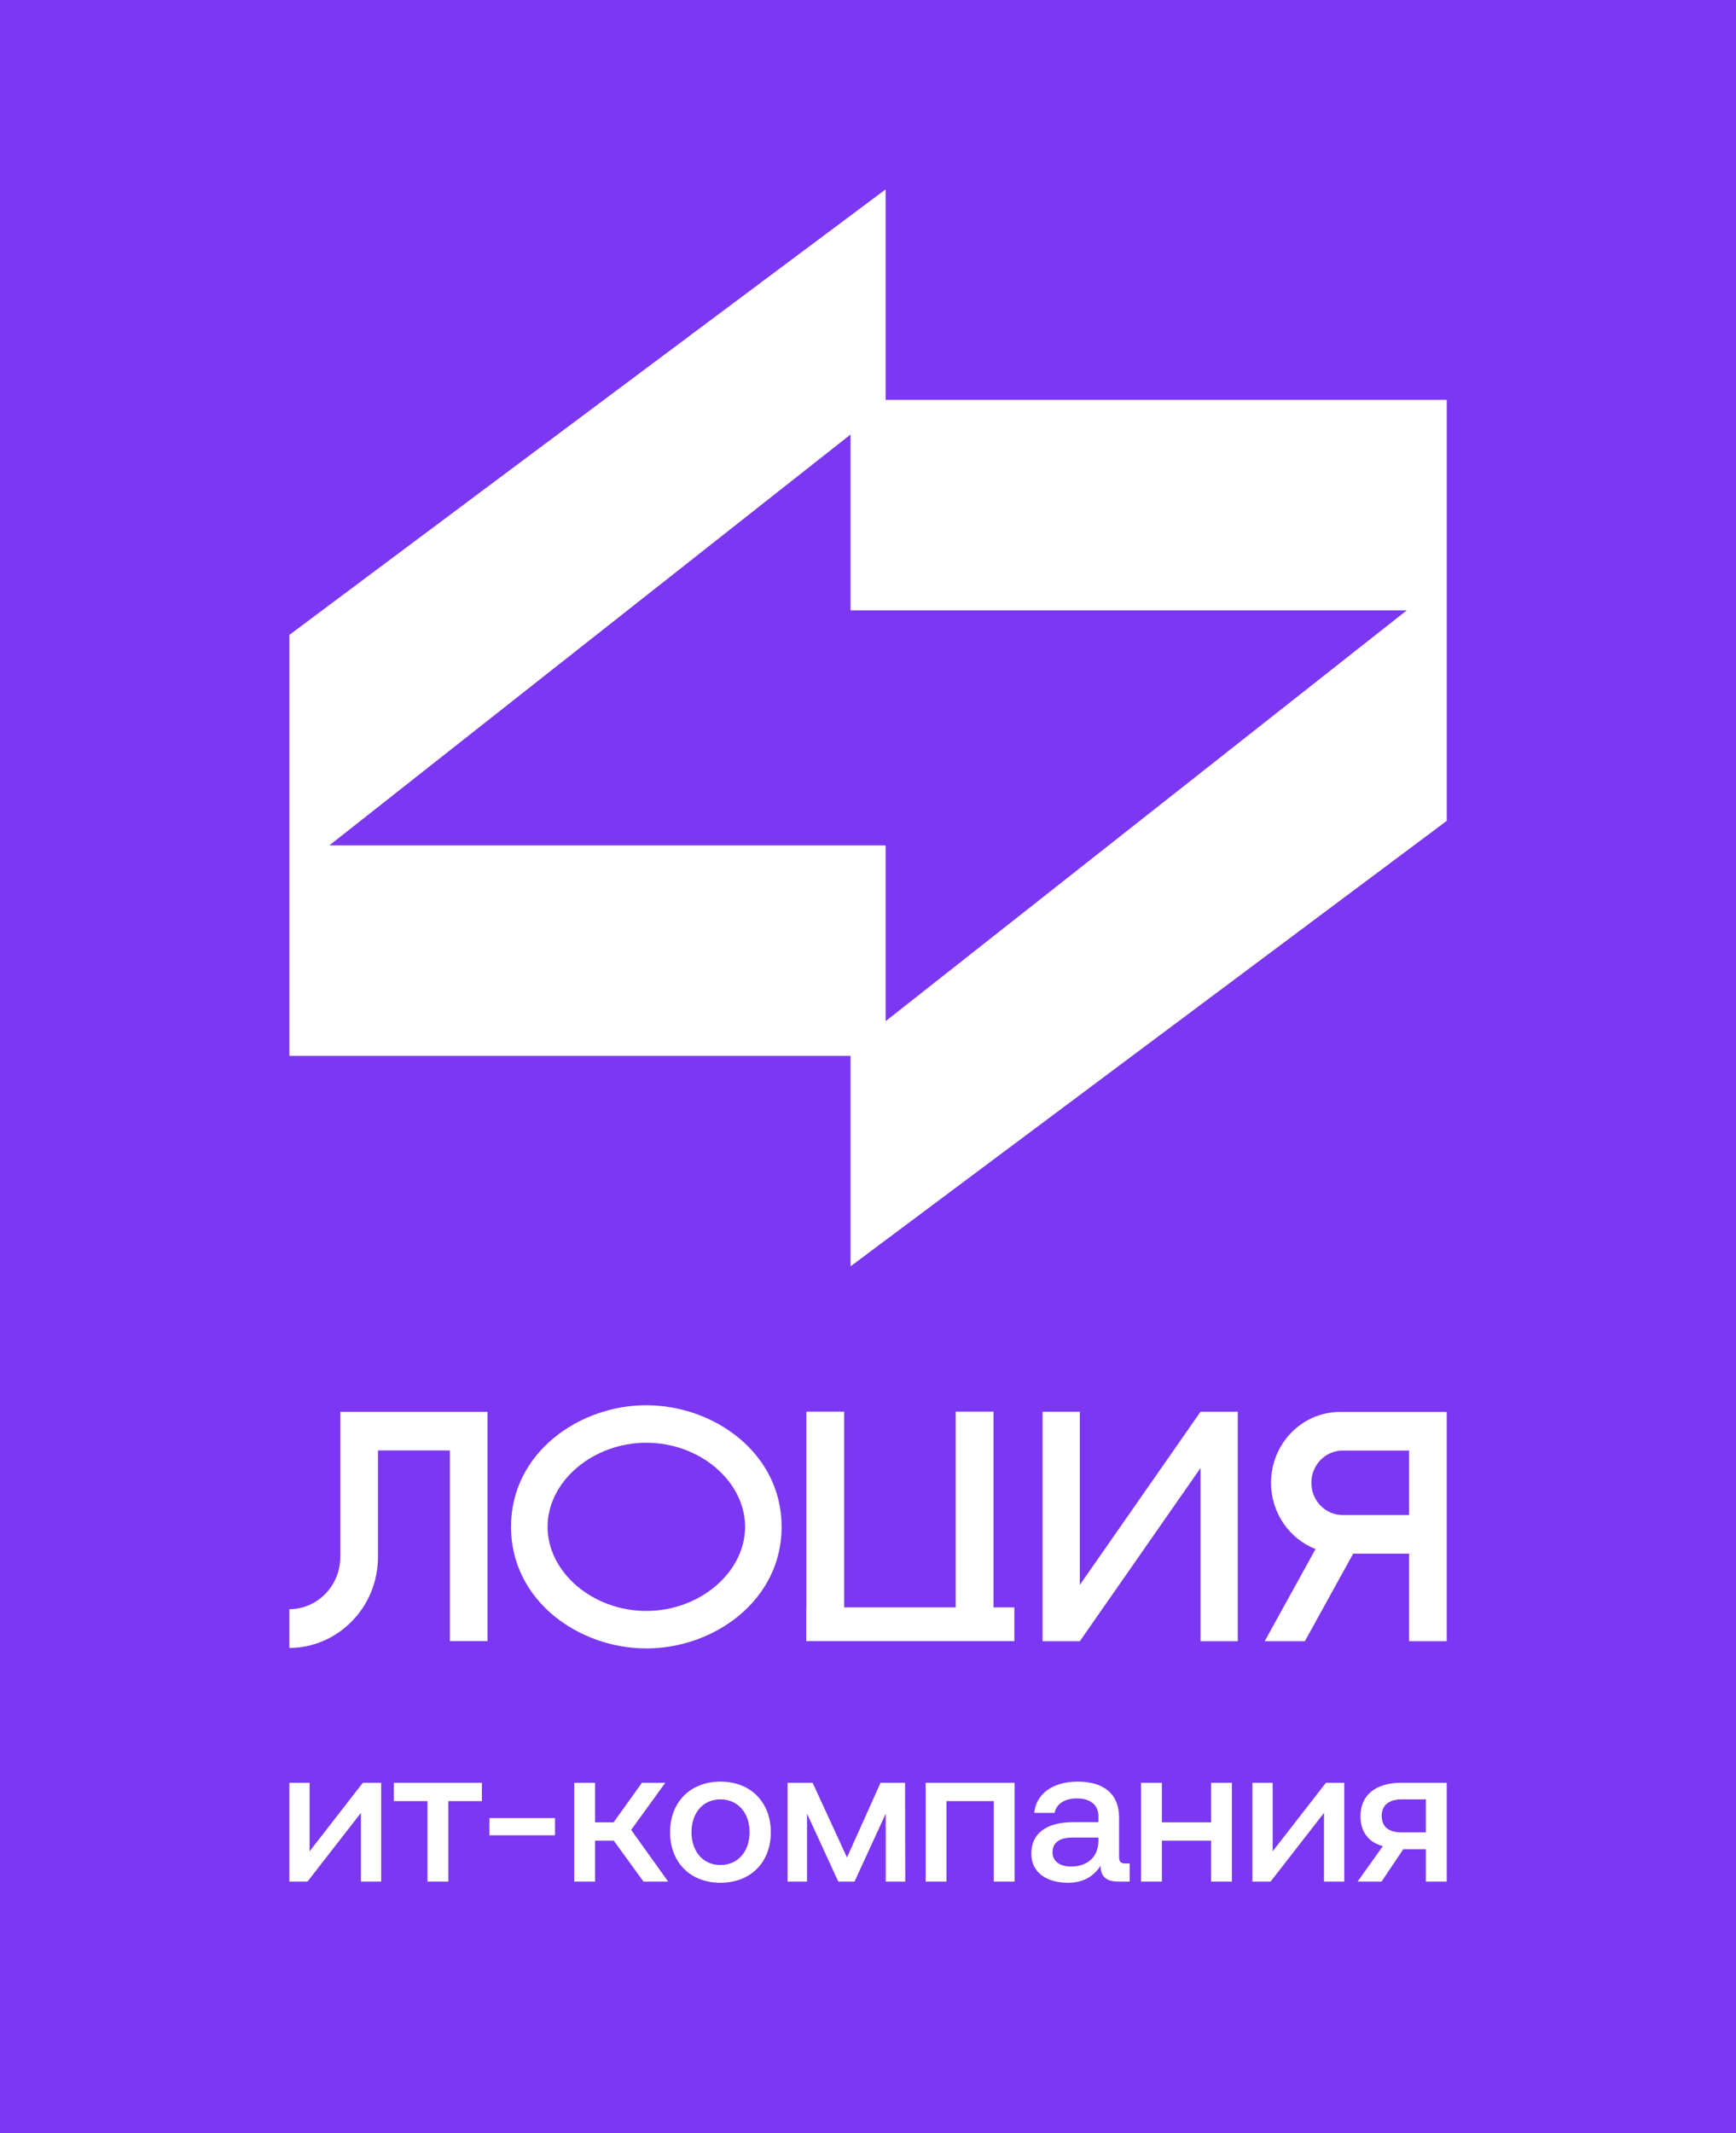
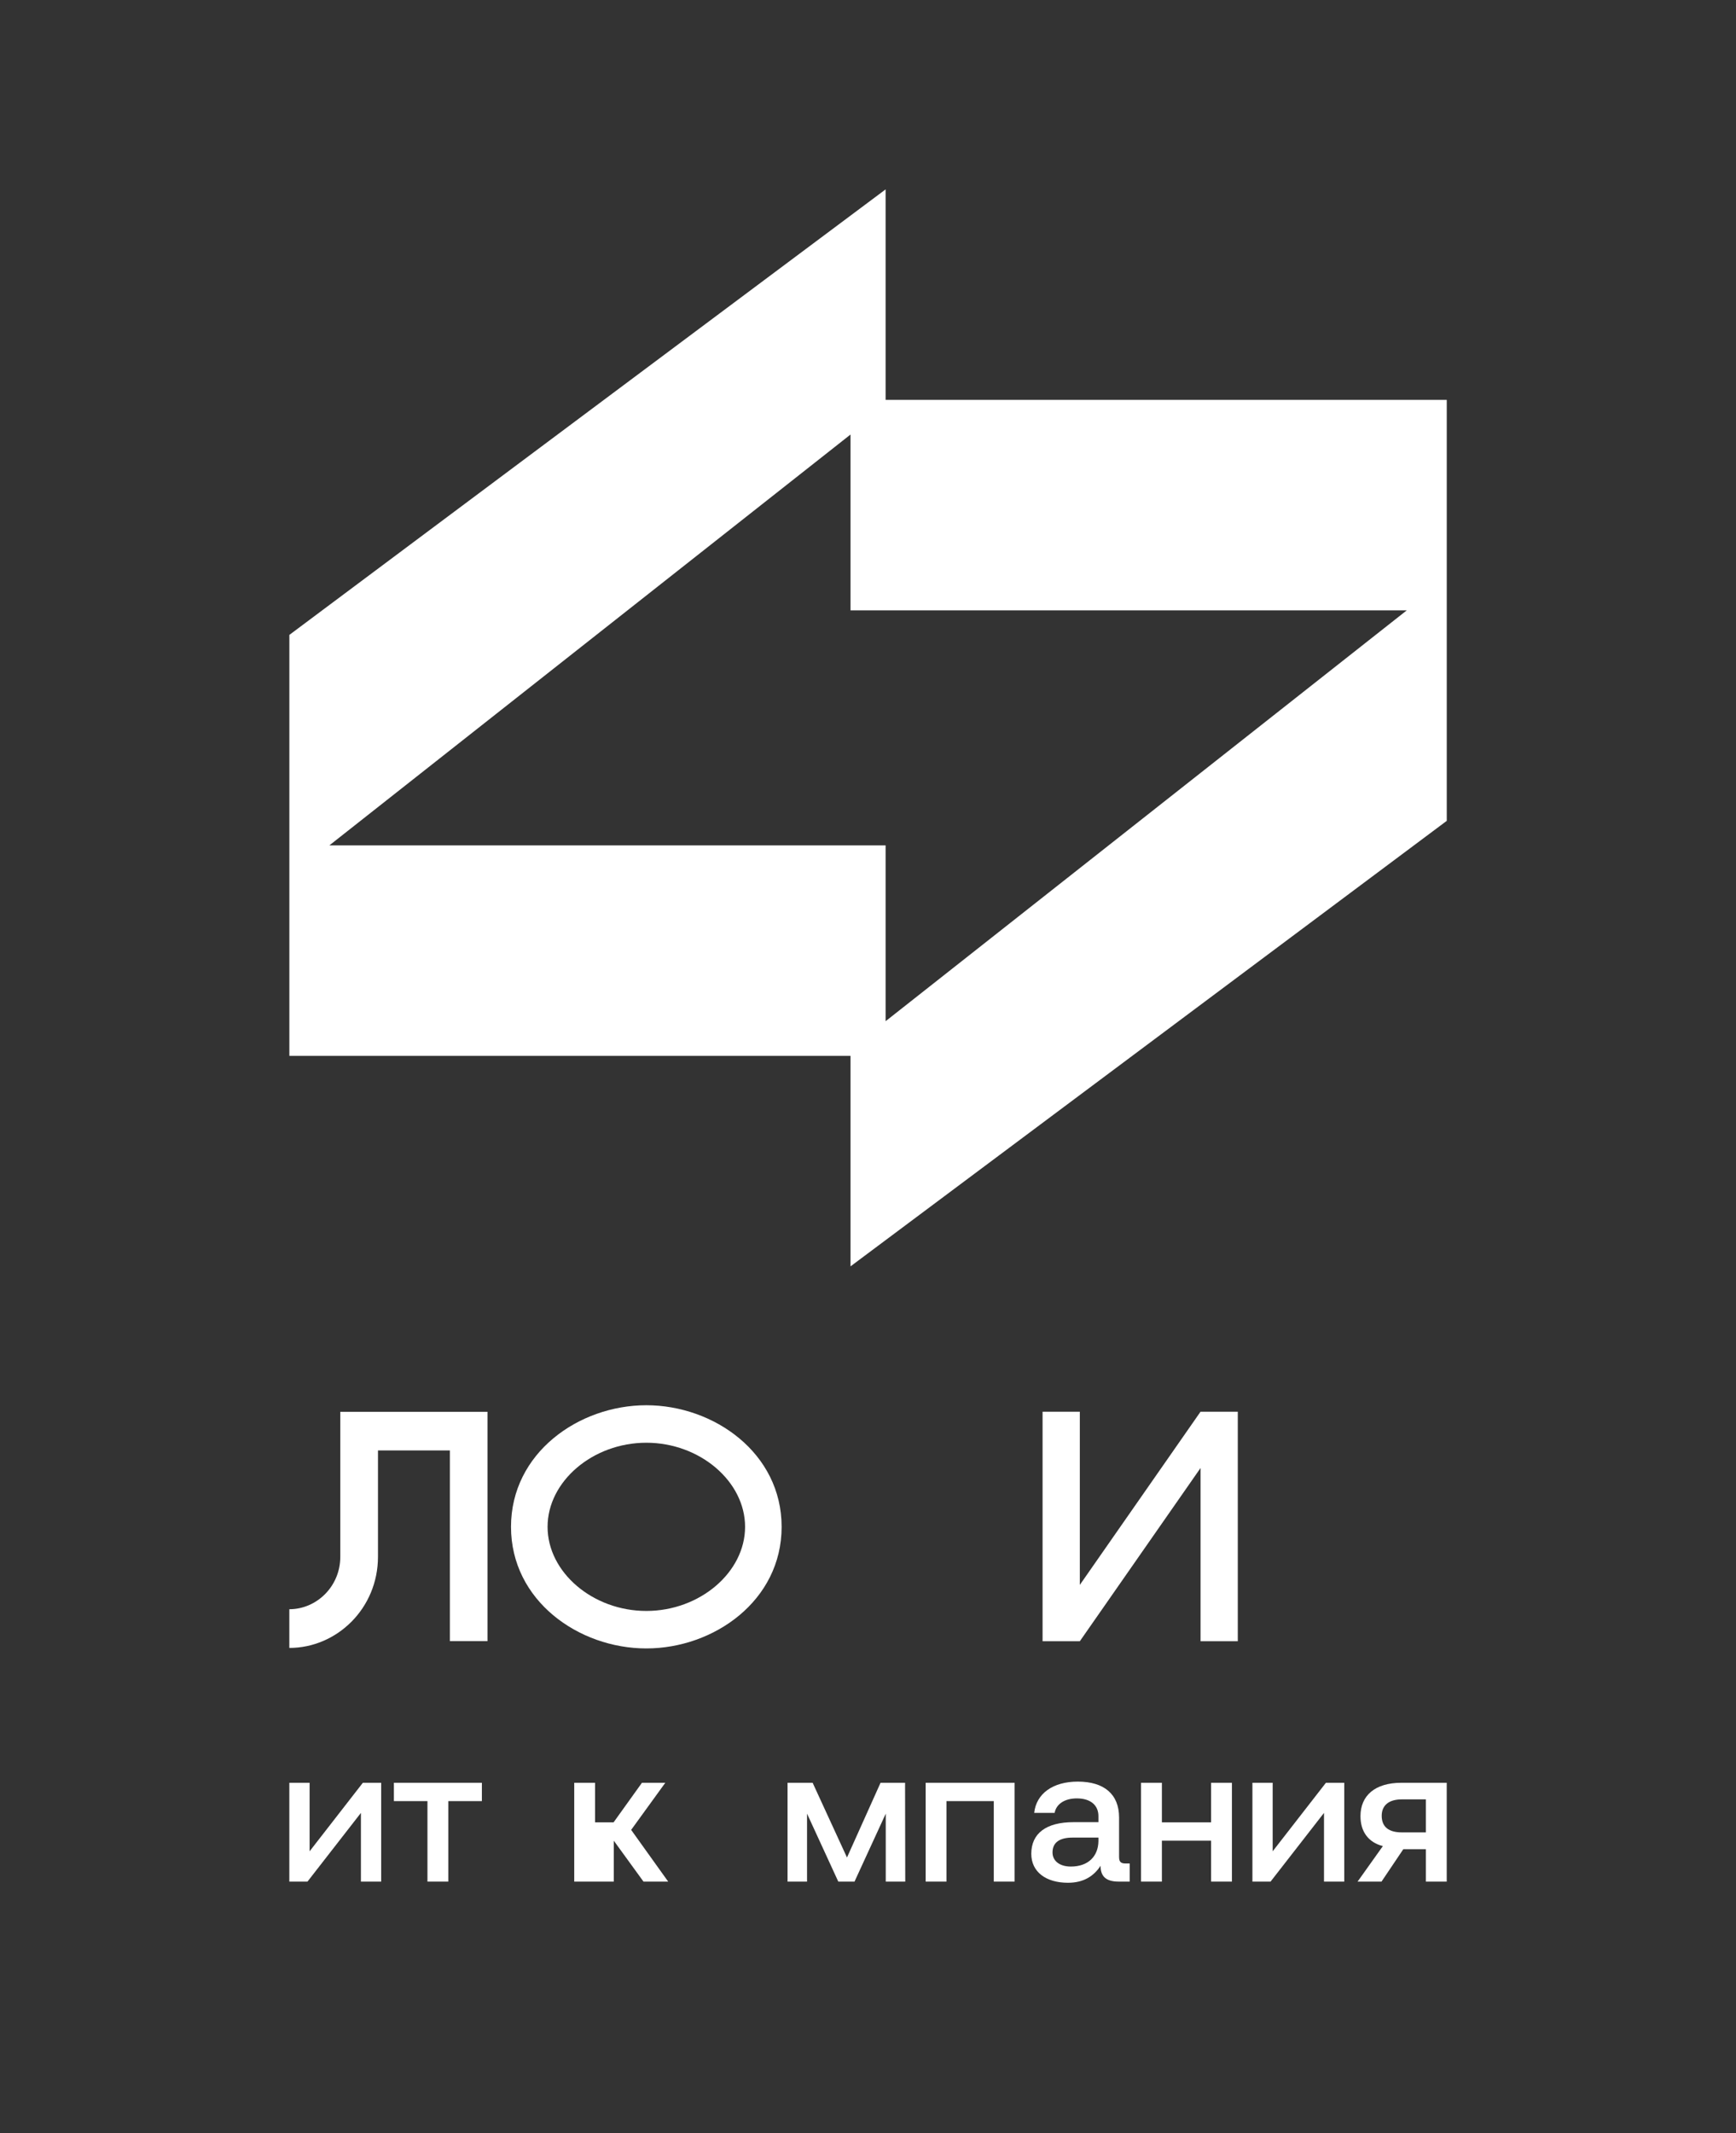
<svg xmlns="http://www.w3.org/2000/svg" width="114" height="140" viewBox="0 0 114 140" fill="none">
  <rect x="0" y="0" width="114" height="140" fill="#333333" stroke="none" />
-   <rect width="114" height="139.997" fill="#7B37F2" />
  <path d="M58.156 12.43V26.245H95.006V53.874L55.852 83.113V69.296H19.002V41.669L58.156 12.43ZM21.631 55.482H58.156V67.023L92.38 40.059H55.852V28.519L21.631 55.482Z" fill="white" />
-   <path d="M52.953 92.647H55.433V105.495L62.76 105.495V92.647H65.241V105.495H66.611V107.711L52.945 107.711L52.945 105.495H52.953V92.647Z" fill="white" />
  <path fill-rule="evenodd" clip-rule="evenodd" d="M42.443 108.189C46.882 108.189 51.328 105.053 51.328 100.209C51.328 95.365 46.882 92.228 42.443 92.228C38.003 92.228 33.557 95.365 33.557 100.209C33.557 105.053 38.003 108.189 42.443 108.189ZM48.928 100.209C48.928 103.191 45.96 105.729 42.443 105.729C38.926 105.729 35.958 103.191 35.958 100.209C35.958 97.227 38.926 94.689 42.443 94.689C45.96 94.689 48.928 97.227 48.928 100.209Z" fill="white" />
  <path d="M32.016 92.66V107.709H29.542V95.194H24.821V102.171C24.821 105.559 22.121 108.158 19 108.156V105.616C20.795 105.615 22.347 104.119 22.347 102.171V92.66H32.016Z" fill="white" />
  <path d="M78.837 107.717V96.348L70.91 107.717H68.464V92.652H70.91V104.02L78.837 92.652H81.283V107.717H78.837Z" fill="white" />
-   <path fill-rule="evenodd" clip-rule="evenodd" d="M87.999 92.668C85.496 92.668 83.467 94.75 83.467 97.318C83.467 99.305 84.681 101 86.389 101.667L83.048 107.717H85.687L88.861 101.969H92.533V107.717H95.003L95.003 92.668H87.999ZM88.171 95.203C87.035 95.203 86.114 96.15 86.114 97.318C86.114 98.487 87.035 99.434 88.171 99.434H92.533V95.203H88.171Z" fill="white" />
  <path d="M92.026 117.006H95.004V123.493H93.635V121.365H92.153L90.721 123.493H89.15L90.81 121.162C89.859 120.921 89.34 120.212 89.34 119.198C89.34 117.842 90.303 117.006 92.026 117.006ZM92.052 120.262H93.635V118.096H92.052C91.203 118.096 90.734 118.488 90.734 119.173C90.734 119.908 91.203 120.262 92.052 120.262Z" fill="white" />
  <path d="M83.435 123.493H82.244V117.006H83.574V121.504L87.071 117.006H88.275V123.493H86.945V118.983L83.435 123.493Z" fill="white" />
  <path d="M79.53 119.603V117.006H80.898V123.493H79.53V120.807H76.299V123.493H74.93V117.006H76.299V119.603H79.53Z" fill="white" />
  <path d="M73.906 122.302H74.185V123.493H73.463C72.576 123.493 72.272 123.101 72.272 122.454C71.841 123.113 71.182 123.569 70.13 123.569C68.711 123.569 67.723 122.872 67.723 121.669C67.723 120.338 68.686 119.591 70.498 119.591H72.132V119.198C72.132 118.476 71.613 118.032 70.713 118.032C69.902 118.032 69.357 118.412 69.256 118.982H67.913C68.052 117.715 69.142 116.93 70.776 116.93C72.5 116.93 73.488 117.753 73.488 119.287V121.884C73.488 122.214 73.627 122.302 73.906 122.302ZM72.132 120.832V120.604H70.434C69.585 120.604 69.117 120.921 69.117 121.58C69.117 122.125 69.573 122.505 70.32 122.505C71.461 122.505 72.12 121.833 72.132 120.832Z" fill="white" />
  <path d="M62.155 123.493H60.787V117.006H66.628V123.493H65.26V118.21H62.155V123.493Z" fill="white" />
  <path d="M52.997 123.493H51.717V117.006H53.364L55.62 121.91L57.824 117.006H59.434L59.446 123.493H58.166V119.033L56.114 123.493H55.049L52.997 119.033V123.493Z" fill="white" />
-   <path d="M47.311 123.569C45.334 123.569 44.003 122.239 44.003 120.25C44.003 118.273 45.334 116.93 47.311 116.93C49.287 116.93 50.618 118.273 50.618 120.25C50.618 122.239 49.287 123.569 47.311 123.569ZM47.311 122.404C48.464 122.404 49.224 121.504 49.224 120.25C49.224 118.995 48.464 118.095 47.311 118.095C46.157 118.095 45.41 118.995 45.41 120.25C45.41 121.504 46.157 122.404 47.311 122.404Z" fill="white" />
-   <path d="M39.077 123.493H37.709V117.006H39.077V119.603H40.293L42.156 117.006H43.689L41.447 120.098L43.879 123.493H42.257L40.306 120.807H39.077V123.493Z" fill="white" />
-   <path d="M36.448 120.452H32.14V119.324H36.448V120.452Z" fill="white" />
+   <path d="M39.077 123.493H37.709V117.006H39.077V119.603H40.293L42.156 117.006H43.689L41.447 120.098L43.879 123.493H42.257L40.306 120.807V123.493Z" fill="white" />
  <path d="M29.439 123.493H28.07V118.21H25.866V117.006H31.644V118.21H29.439V123.493Z" fill="white" />
  <path d="M20.191 123.493H19V117.006H20.331V121.504L23.828 117.006H25.031V123.493H23.701V118.983L20.191 123.493Z" fill="white" />
</svg>